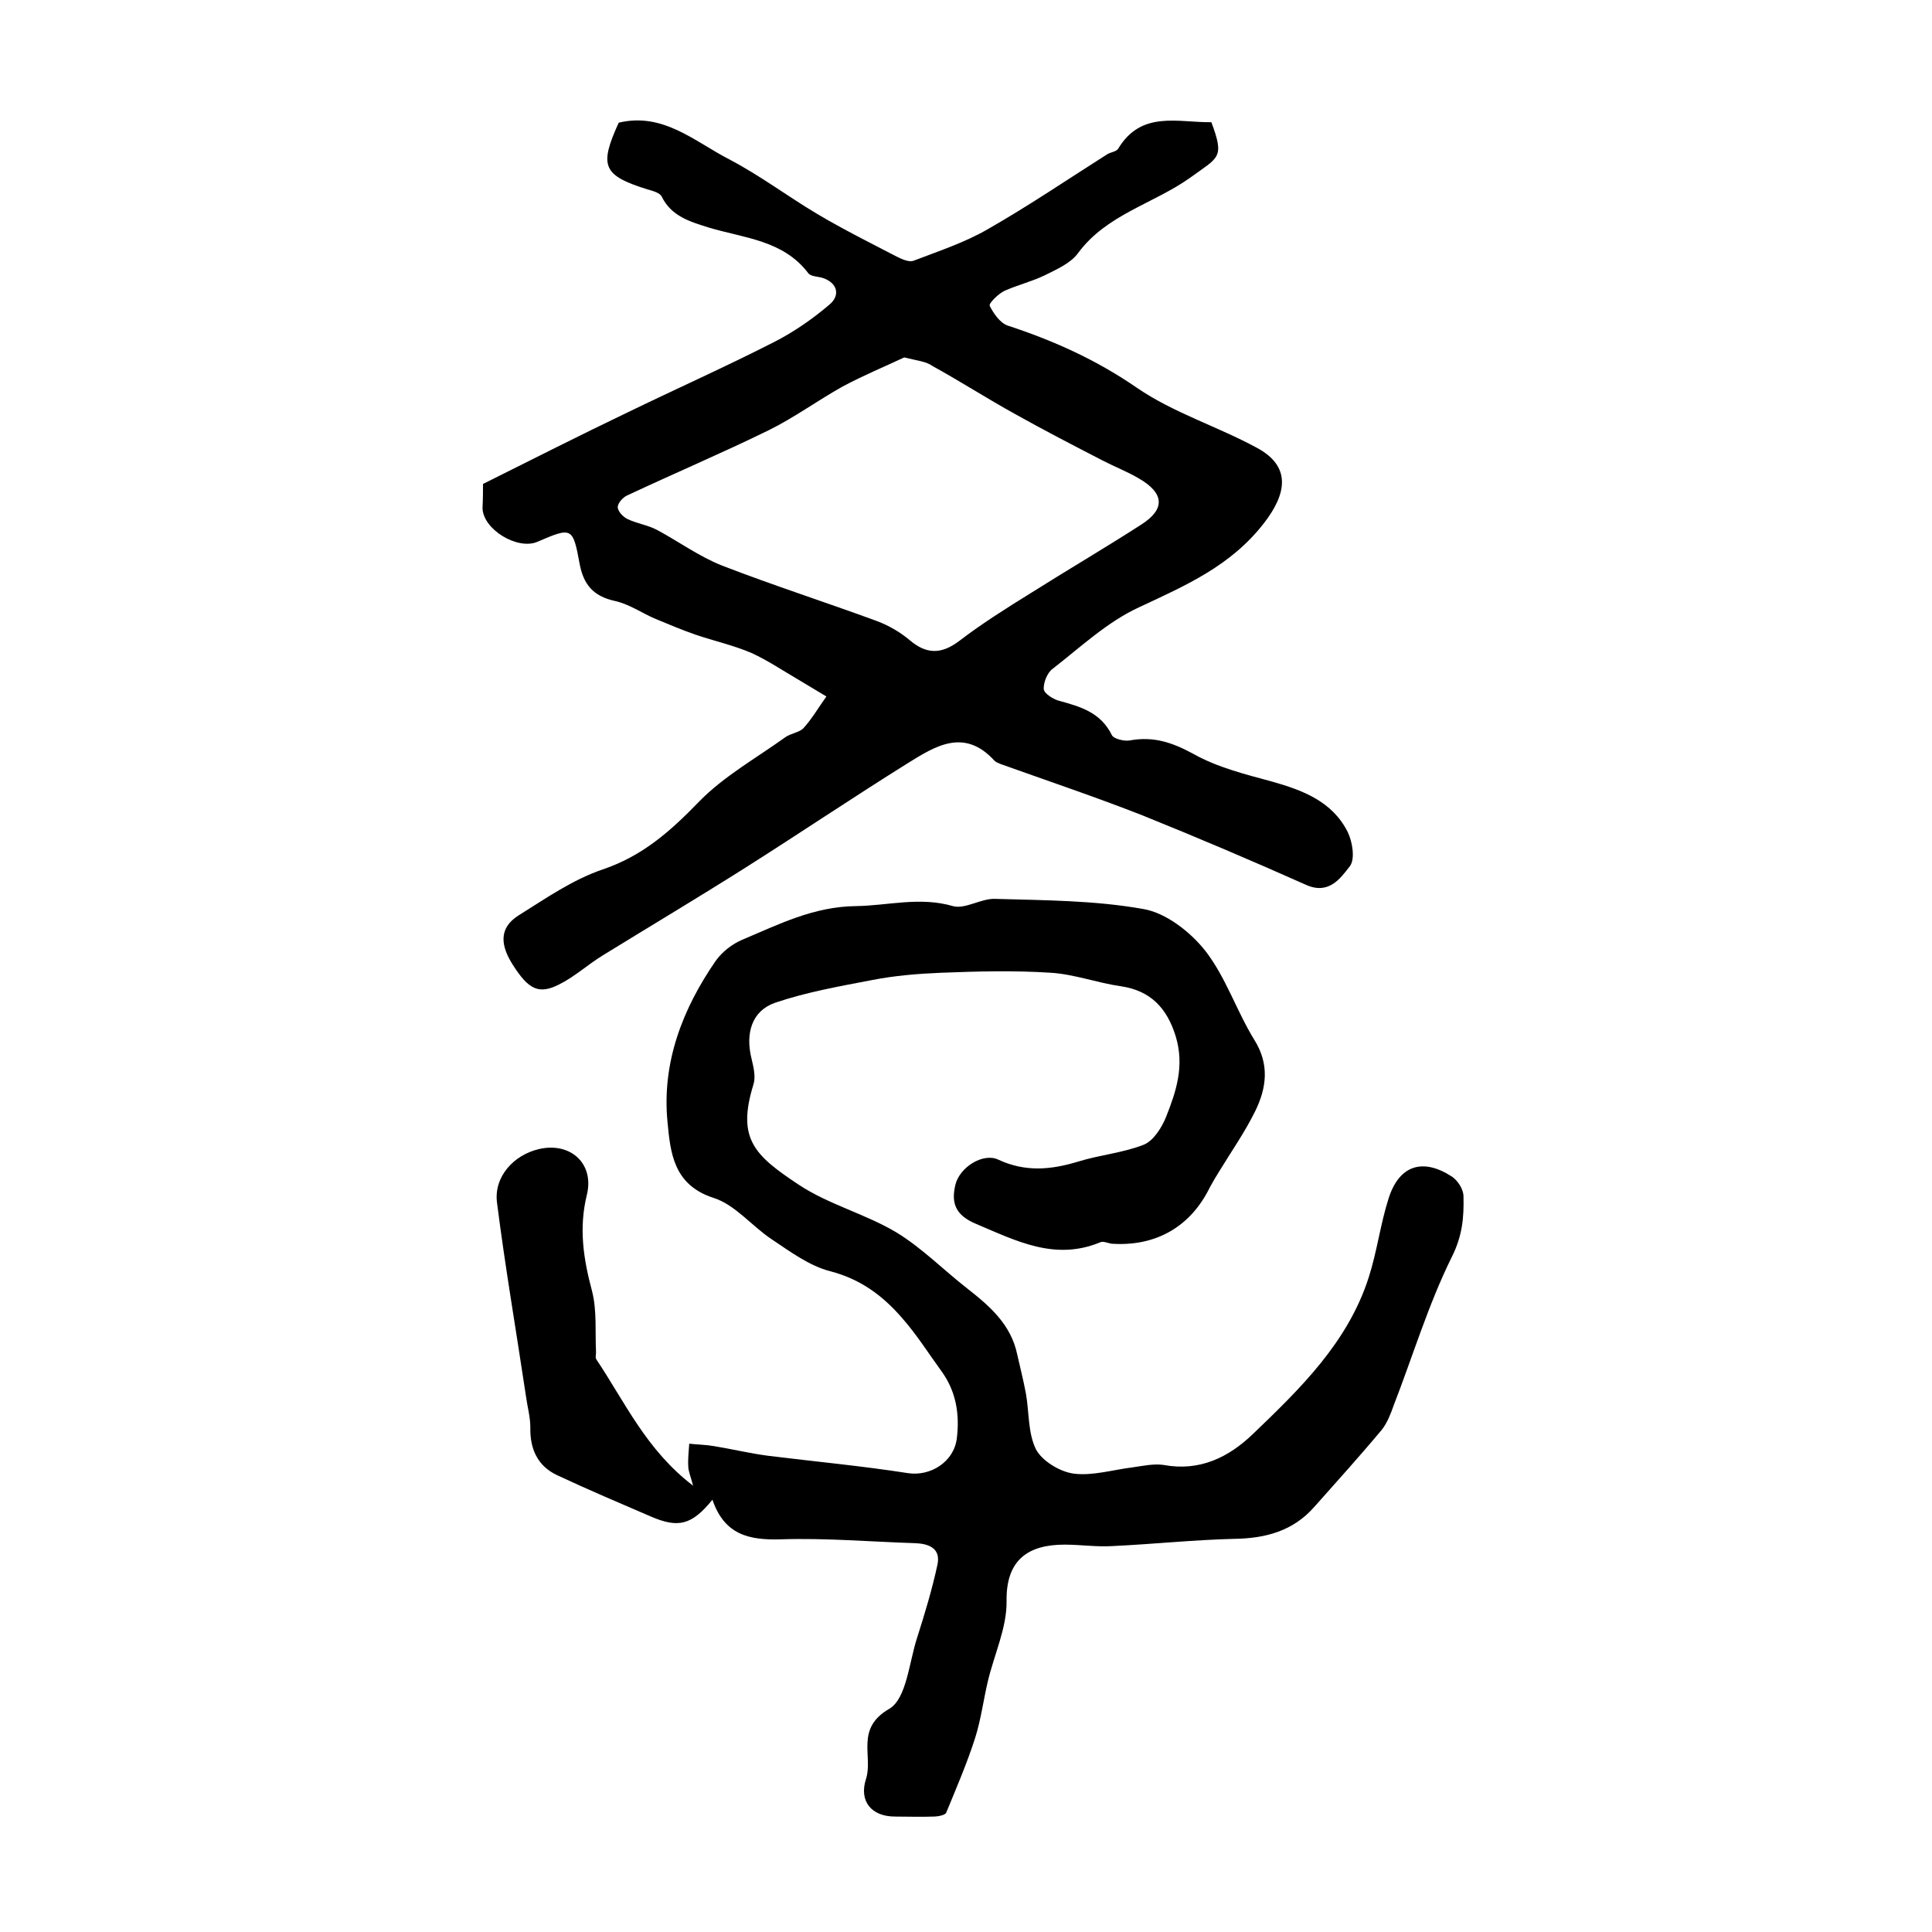
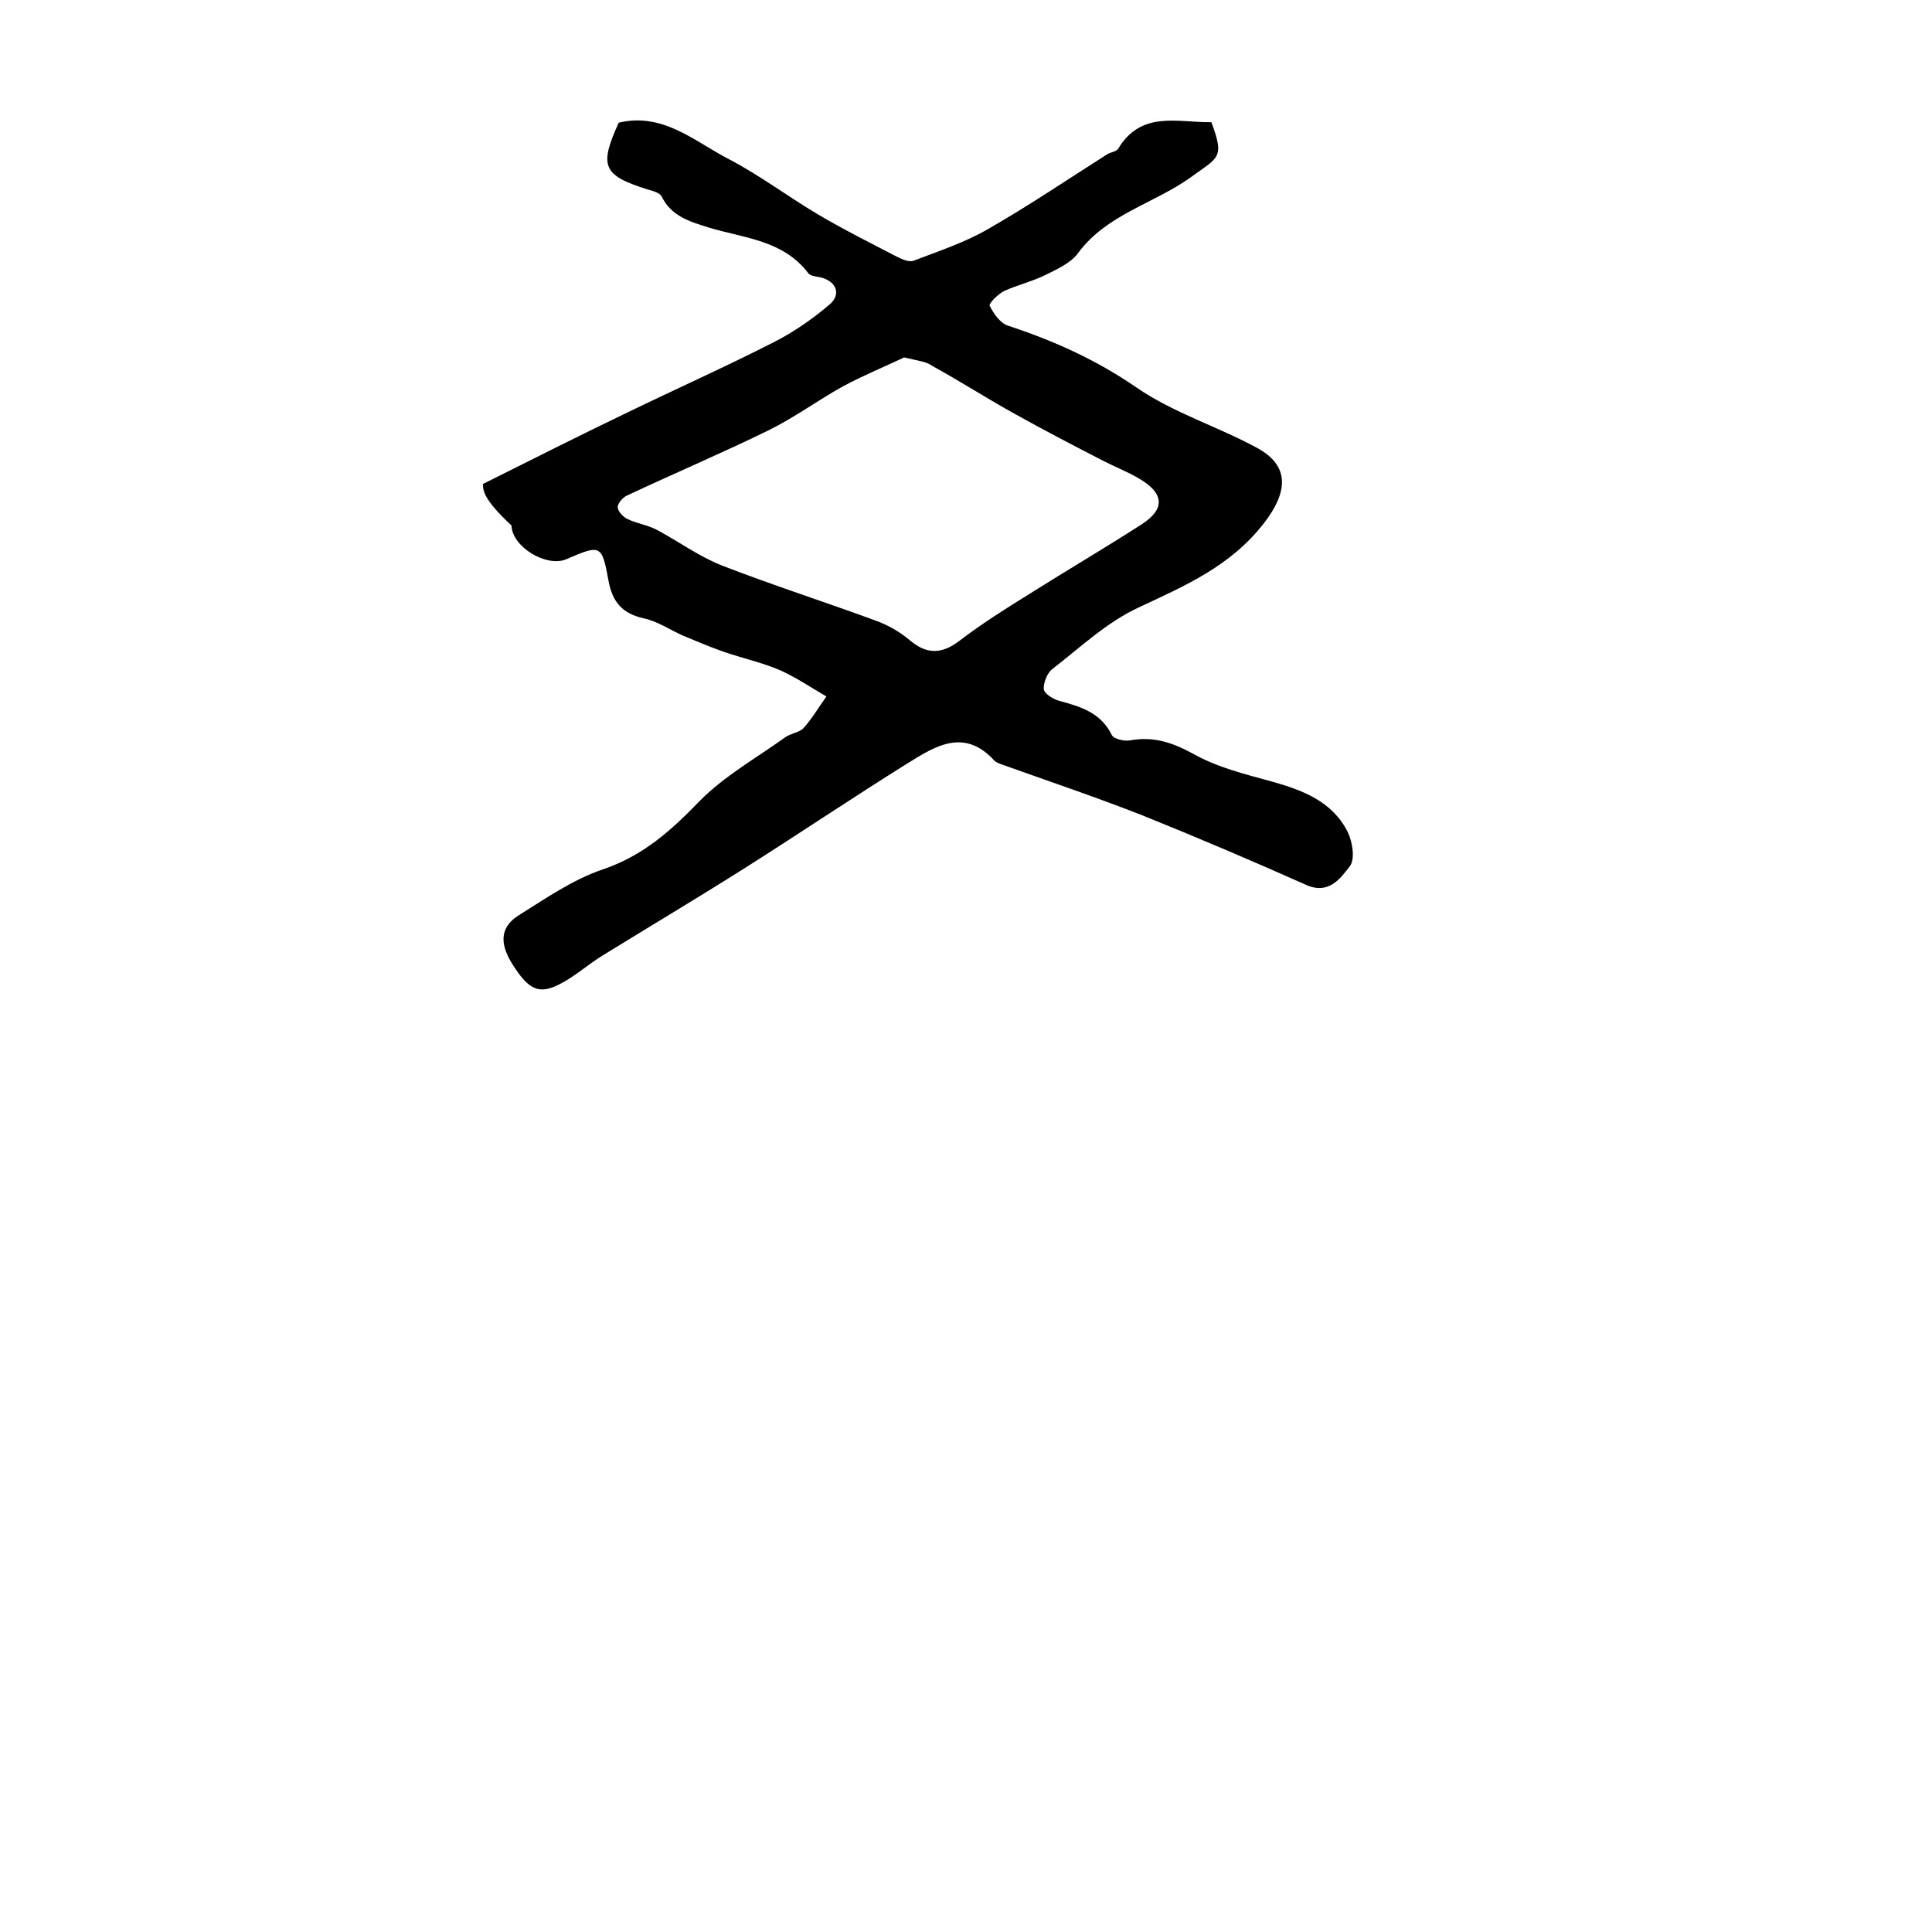
<svg xmlns="http://www.w3.org/2000/svg" version="1.1" id="图层_1" x="0px" y="0px" viewBox="0 0 400 400" style="enable-background:new 0 0 400 400;" xml:space="preserve">
  <style type="text/css">
	.st0{fill:#FFFFFF;}
</style>
  <g>
-     <path d="M147.5,310.5c-4.3,5.3-7.1,5.9-12.7,3.5c-6.5-2.8-13.1-5.6-19.5-8.6c-4-1.9-5.6-5.4-5.5-9.9c0-2.1-0.6-4.2-0.9-6.4   c-2-13.4-4.3-26.7-6-40.1c-0.7-5.4,3.5-9.9,8.7-11.1c6.5-1.5,11.5,3,9.9,9.5c-1.7,6.9-0.7,13.3,1.1,20c1,4,0.6,8.4,0.8,12.6   c0,0.5-0.2,1.1,0.1,1.5c5.9,8.8,10.3,18.7,20,26.1c-0.6-2.2-1-3.1-1-4c-0.1-1.6,0.1-3.1,0.2-4.7c1.7,0.2,3.4,0.2,5.1,0.5   c3.7,0.6,7.4,1.5,11.2,2c9.7,1.2,19.4,2.1,29,3.6c4.6,0.7,9.5-2.3,10.1-7.2c0.6-4.9-0.1-9.6-3.1-13.8c-2.7-3.7-5.2-7.7-8.3-11.2   c-4-4.6-8.6-8-14.8-9.6c-4.3-1.1-8.2-4-12.1-6.6c-4.1-2.7-7.6-7.2-12.1-8.6c-8.3-2.7-8.9-9.4-9.5-15.7c-1.2-12.3,3.1-23.4,10-33.4   c1.3-1.8,3.3-3.4,5.4-4.3c7.6-3.2,14.8-6.9,23.6-7c6.7-0.1,13.2-2,20.1,0c2.5,0.7,5.8-1.6,8.7-1.5c10.3,0.3,20.6,0.3,30.7,2.1   c4.7,0.8,9.7,4.7,12.8,8.6c4.3,5.5,6.5,12.5,10.2,18.5c3.2,5.1,2.5,10,0.2,14.7c-2.1,4.3-4.9,8.3-7.4,12.4c-0.7,1.1-1.4,2.3-2,3.4   c-4,8.2-11.2,12.3-20.3,11.7c-0.8-0.1-1.8-0.6-2.4-0.3c-9.4,3.9-17.4-0.3-25.7-3.8c-4.3-1.8-5.2-4.3-4.3-8.1   c0.9-3.7,5.8-6.7,8.9-5.2c5.6,2.6,10.9,2.1,16.5,0.4c4.5-1.4,9.3-1.8,13.6-3.5c2-0.8,3.7-3.5,4.6-5.7c2.1-5.3,3.9-10.6,2-16.8   c-1.8-5.8-5.2-9.4-11.3-10.3c-4.9-0.7-9.7-2.5-14.5-2.8c-7.6-0.5-15.2-0.3-22.8,0c-4.8,0.2-9.6,0.6-14.2,1.5   c-6.8,1.3-13.6,2.5-20.1,4.7c-4.9,1.7-6.2,6.4-4.9,11.6c0.4,1.7,0.9,3.7,0.4,5.3c-3.5,11.3,0.2,14.7,9.4,20.8   c6.2,4.1,13.7,6,20.1,9.8c5.3,3.2,9.8,7.8,14.8,11.7c4.6,3.6,9,7.4,10.3,13.6c0.6,2.7,1.3,5.4,1.8,8.1c0.7,3.9,0.4,8.2,2.1,11.6   c1.3,2.4,4.9,4.6,7.8,5c3.9,0.5,8.1-0.8,12.2-1.3c2.1-0.3,4.4-0.8,6.4-0.5c7.5,1.4,13.5-1.6,18.5-6.4c9.8-9.4,19.7-19,24-32.5   c1.7-5.3,2.4-11,4.1-16.3c2.2-6.9,7.1-8.4,13.1-4.5c1.2,0.8,2.4,2.6,2.4,4.1c0.1,4.3-0.2,8.1-2.4,12.5c-4.9,9.9-8.1,20.6-12.1,30.9   c-0.6,1.7-1.3,3.5-2.4,4.9c-4.5,5.4-9.3,10.7-14,16c-4.4,5-10.1,6.5-16.5,6.6c-8.4,0.2-16.8,1.1-25.3,1.5c-3.3,0.2-6.6-0.3-9.9-0.3   c-7.6,0-12.1,3.2-12,11.6c0.1,5.6-2.6,11.2-3.9,16.8c-0.9,3.8-1.4,7.8-2.6,11.6c-1.7,5.3-3.9,10.4-6,15.5c-0.2,0.5-1.7,0.8-2.6,0.8   c-2.7,0.1-5.3,0-8,0c-4.9,0-7.5-3.2-6-7.8c1.5-4.7-2.3-10.4,4.8-14.5c3.6-2.1,4.1-9.6,5.8-14.8c1.6-5,3.1-10,4.2-15.1   c0.7-3.4-1.9-4.3-4.6-4.4c-9.3-0.3-18.5-1.1-27.8-0.8C155.1,318.9,150,317.8,147.5,310.5z" />
-     <path d="M100,100.2c10.4-5.2,20.1-10.1,29.9-14.8c10.1-4.9,20.4-9.5,30.4-14.6c4.1-2.1,8-4.8,11.5-7.8c2.1-1.8,1.7-4.3-1.3-5.4   c-1.1-0.4-2.7-0.3-3.2-1.1c-5.2-6.8-13.3-7.2-20.6-9.4c-3.8-1.2-7.7-2.3-9.7-6.4c-0.4-0.8-1.9-1.2-3-1.5c-9.2-2.9-10-4.8-5.9-13.8   c9.2-2.2,15.7,3.9,22.9,7.6c6.3,3.3,12,7.6,18.2,11.3c5.4,3.2,11,6,16.6,8.9c1,0.5,2.4,1.1,3.3,0.8c5.2-2,10.7-3.8,15.5-6.6   c8.4-4.8,16.5-10.3,24.7-15.5c0.7-0.4,1.8-0.5,2.2-1.1c4.8-8,12.4-5.4,19.3-5.5c2.8,7.5,1.5,7.2-4.4,11.5   c-7.6,5.4-17.3,7.6-23.2,15.6c-1.5,2.1-4.5,3.4-6.9,4.6c-2.7,1.3-5.6,2-8.3,3.2c-1.3,0.6-3.3,2.6-3.1,3.1c0.8,1.6,2.1,3.5,3.7,4.1   c9.5,3.1,18.4,7.1,26.8,12.9c7.6,5.2,16.7,8,24.8,12.4c7.1,3.8,6.3,9.4,1.5,15.6c-6.9,8.9-16.2,12.9-25.8,17.4   c-6.6,3-12.2,8.3-18,12.8c-1.1,0.8-1.9,2.9-1.8,4.2c0.1,0.9,2,2.1,3.2,2.4c4.4,1.2,8.6,2.4,10.9,7.1c0.4,0.8,2.6,1.3,3.7,1.1   c4.9-0.9,8.8,0.4,13.2,2.8c5,2.8,10.7,4.2,16.2,5.7c6.4,1.8,12.5,4.1,15.7,10.4c1,2,1.6,5.6,0.5,7.1c-2,2.6-4.4,6-9.1,3.9   c-11.2-5-22.5-9.8-33.9-14.4c-9.7-3.8-19.5-7.1-29.3-10.6c-0.5-0.2-1-0.4-1.3-0.7c-6.3-6.9-12.3-3-18.1,0.6   c-11.2,7-22.2,14.4-33.4,21.5c-9.8,6.2-19.7,12.1-29.6,18.2c-3.1,1.9-5.8,4.4-9,6c-4.3,2.2-6.4,1-9.6-4c-2.5-3.9-3.1-7.6,1.2-10.3   c5.6-3.5,11.2-7.4,17.4-9.5c8.3-2.8,14.1-8,20-14.1c5.1-5.2,11.7-8.9,17.7-13.2c1.2-0.9,3-1,3.9-2c1.8-2,3.1-4.3,4.7-6.5   c-2-1.2-4-2.4-6-3.6c-3.1-1.8-6.2-3.9-9.5-5.4c-3.7-1.6-7.8-2.5-11.6-3.8c-2.9-1-5.7-2.2-8.6-3.4c-2.7-1.2-5.3-3-8.2-3.6   c-4.4-1-6.4-3.4-7.2-7.7c-1.4-7.6-1.6-7.6-8.8-4.5c-4.1,1.7-11.2-2.6-11.3-7C100,103.3,100,101.5,100,100.2z M187.2,74   c-3.8,1.8-8.4,3.7-12.7,6c-5.2,2.9-10.1,6.5-15.4,9.1c-9.6,4.7-19.5,8.9-29.3,13.5c-0.9,0.4-2,1.7-1.9,2.5c0.1,0.9,1.2,2,2.1,2.4   c1.9,0.9,4.1,1.2,6,2.2c4.5,2.4,8.7,5.5,13.5,7.4c10.6,4.1,21.5,7.6,32.1,11.5c2.4,0.9,4.8,2.3,6.7,3.9c3.5,3,6.6,3,10.3,0.2   c4.7-3.6,9.8-6.8,14.8-9.9c7.6-4.8,15.3-9.3,22.9-14.2c5-3.2,4.8-6.5-0.6-9.6c-2.4-1.4-5-2.4-7.5-3.7c-6-3.1-12-6.2-17.9-9.5   c-5.8-3.2-11.4-6.8-17.2-10C191.7,74.8,190,74.7,187.2,74z" />
+     <path d="M100,100.2c10.4-5.2,20.1-10.1,29.9-14.8c10.1-4.9,20.4-9.5,30.4-14.6c4.1-2.1,8-4.8,11.5-7.8c2.1-1.8,1.7-4.3-1.3-5.4   c-1.1-0.4-2.7-0.3-3.2-1.1c-5.2-6.8-13.3-7.2-20.6-9.4c-3.8-1.2-7.7-2.3-9.7-6.4c-0.4-0.8-1.9-1.2-3-1.5c-9.2-2.9-10-4.8-5.9-13.8   c9.2-2.2,15.7,3.9,22.9,7.6c6.3,3.3,12,7.6,18.2,11.3c5.4,3.2,11,6,16.6,8.9c1,0.5,2.4,1.1,3.3,0.8c5.2-2,10.7-3.8,15.5-6.6   c8.4-4.8,16.5-10.3,24.7-15.5c0.7-0.4,1.8-0.5,2.2-1.1c4.8-8,12.4-5.4,19.3-5.5c2.8,7.5,1.5,7.2-4.4,11.5   c-7.6,5.4-17.3,7.6-23.2,15.6c-1.5,2.1-4.5,3.4-6.9,4.6c-2.7,1.3-5.6,2-8.3,3.2c-1.3,0.6-3.3,2.6-3.1,3.1c0.8,1.6,2.1,3.5,3.7,4.1   c9.5,3.1,18.4,7.1,26.8,12.9c7.6,5.2,16.7,8,24.8,12.4c7.1,3.8,6.3,9.4,1.5,15.6c-6.9,8.9-16.2,12.9-25.8,17.4   c-6.6,3-12.2,8.3-18,12.8c-1.1,0.8-1.9,2.9-1.8,4.2c0.1,0.9,2,2.1,3.2,2.4c4.4,1.2,8.6,2.4,10.9,7.1c0.4,0.8,2.6,1.3,3.7,1.1   c4.9-0.9,8.8,0.4,13.2,2.8c5,2.8,10.7,4.2,16.2,5.7c6.4,1.8,12.5,4.1,15.7,10.4c1,2,1.6,5.6,0.5,7.1c-2,2.6-4.4,6-9.1,3.9   c-11.2-5-22.5-9.8-33.9-14.4c-9.7-3.8-19.5-7.1-29.3-10.6c-0.5-0.2-1-0.4-1.3-0.7c-6.3-6.9-12.3-3-18.1,0.6   c-11.2,7-22.2,14.4-33.4,21.5c-9.8,6.2-19.7,12.1-29.6,18.2c-3.1,1.9-5.8,4.4-9,6c-4.3,2.2-6.4,1-9.6-4c-2.5-3.9-3.1-7.6,1.2-10.3   c5.6-3.5,11.2-7.4,17.4-9.5c8.3-2.8,14.1-8,20-14.1c5.1-5.2,11.7-8.9,17.7-13.2c1.2-0.9,3-1,3.9-2c1.8-2,3.1-4.3,4.7-6.5   c-3.1-1.8-6.2-3.9-9.5-5.4c-3.7-1.6-7.8-2.5-11.6-3.8c-2.9-1-5.7-2.2-8.6-3.4c-2.7-1.2-5.3-3-8.2-3.6   c-4.4-1-6.4-3.4-7.2-7.7c-1.4-7.6-1.6-7.6-8.8-4.5c-4.1,1.7-11.2-2.6-11.3-7C100,103.3,100,101.5,100,100.2z M187.2,74   c-3.8,1.8-8.4,3.7-12.7,6c-5.2,2.9-10.1,6.5-15.4,9.1c-9.6,4.7-19.5,8.9-29.3,13.5c-0.9,0.4-2,1.7-1.9,2.5c0.1,0.9,1.2,2,2.1,2.4   c1.9,0.9,4.1,1.2,6,2.2c4.5,2.4,8.7,5.5,13.5,7.4c10.6,4.1,21.5,7.6,32.1,11.5c2.4,0.9,4.8,2.3,6.7,3.9c3.5,3,6.6,3,10.3,0.2   c4.7-3.6,9.8-6.8,14.8-9.9c7.6-4.8,15.3-9.3,22.9-14.2c5-3.2,4.8-6.5-0.6-9.6c-2.4-1.4-5-2.4-7.5-3.7c-6-3.1-12-6.2-17.9-9.5   c-5.8-3.2-11.4-6.8-17.2-10C191.7,74.8,190,74.7,187.2,74z" />
  </g>
</svg>